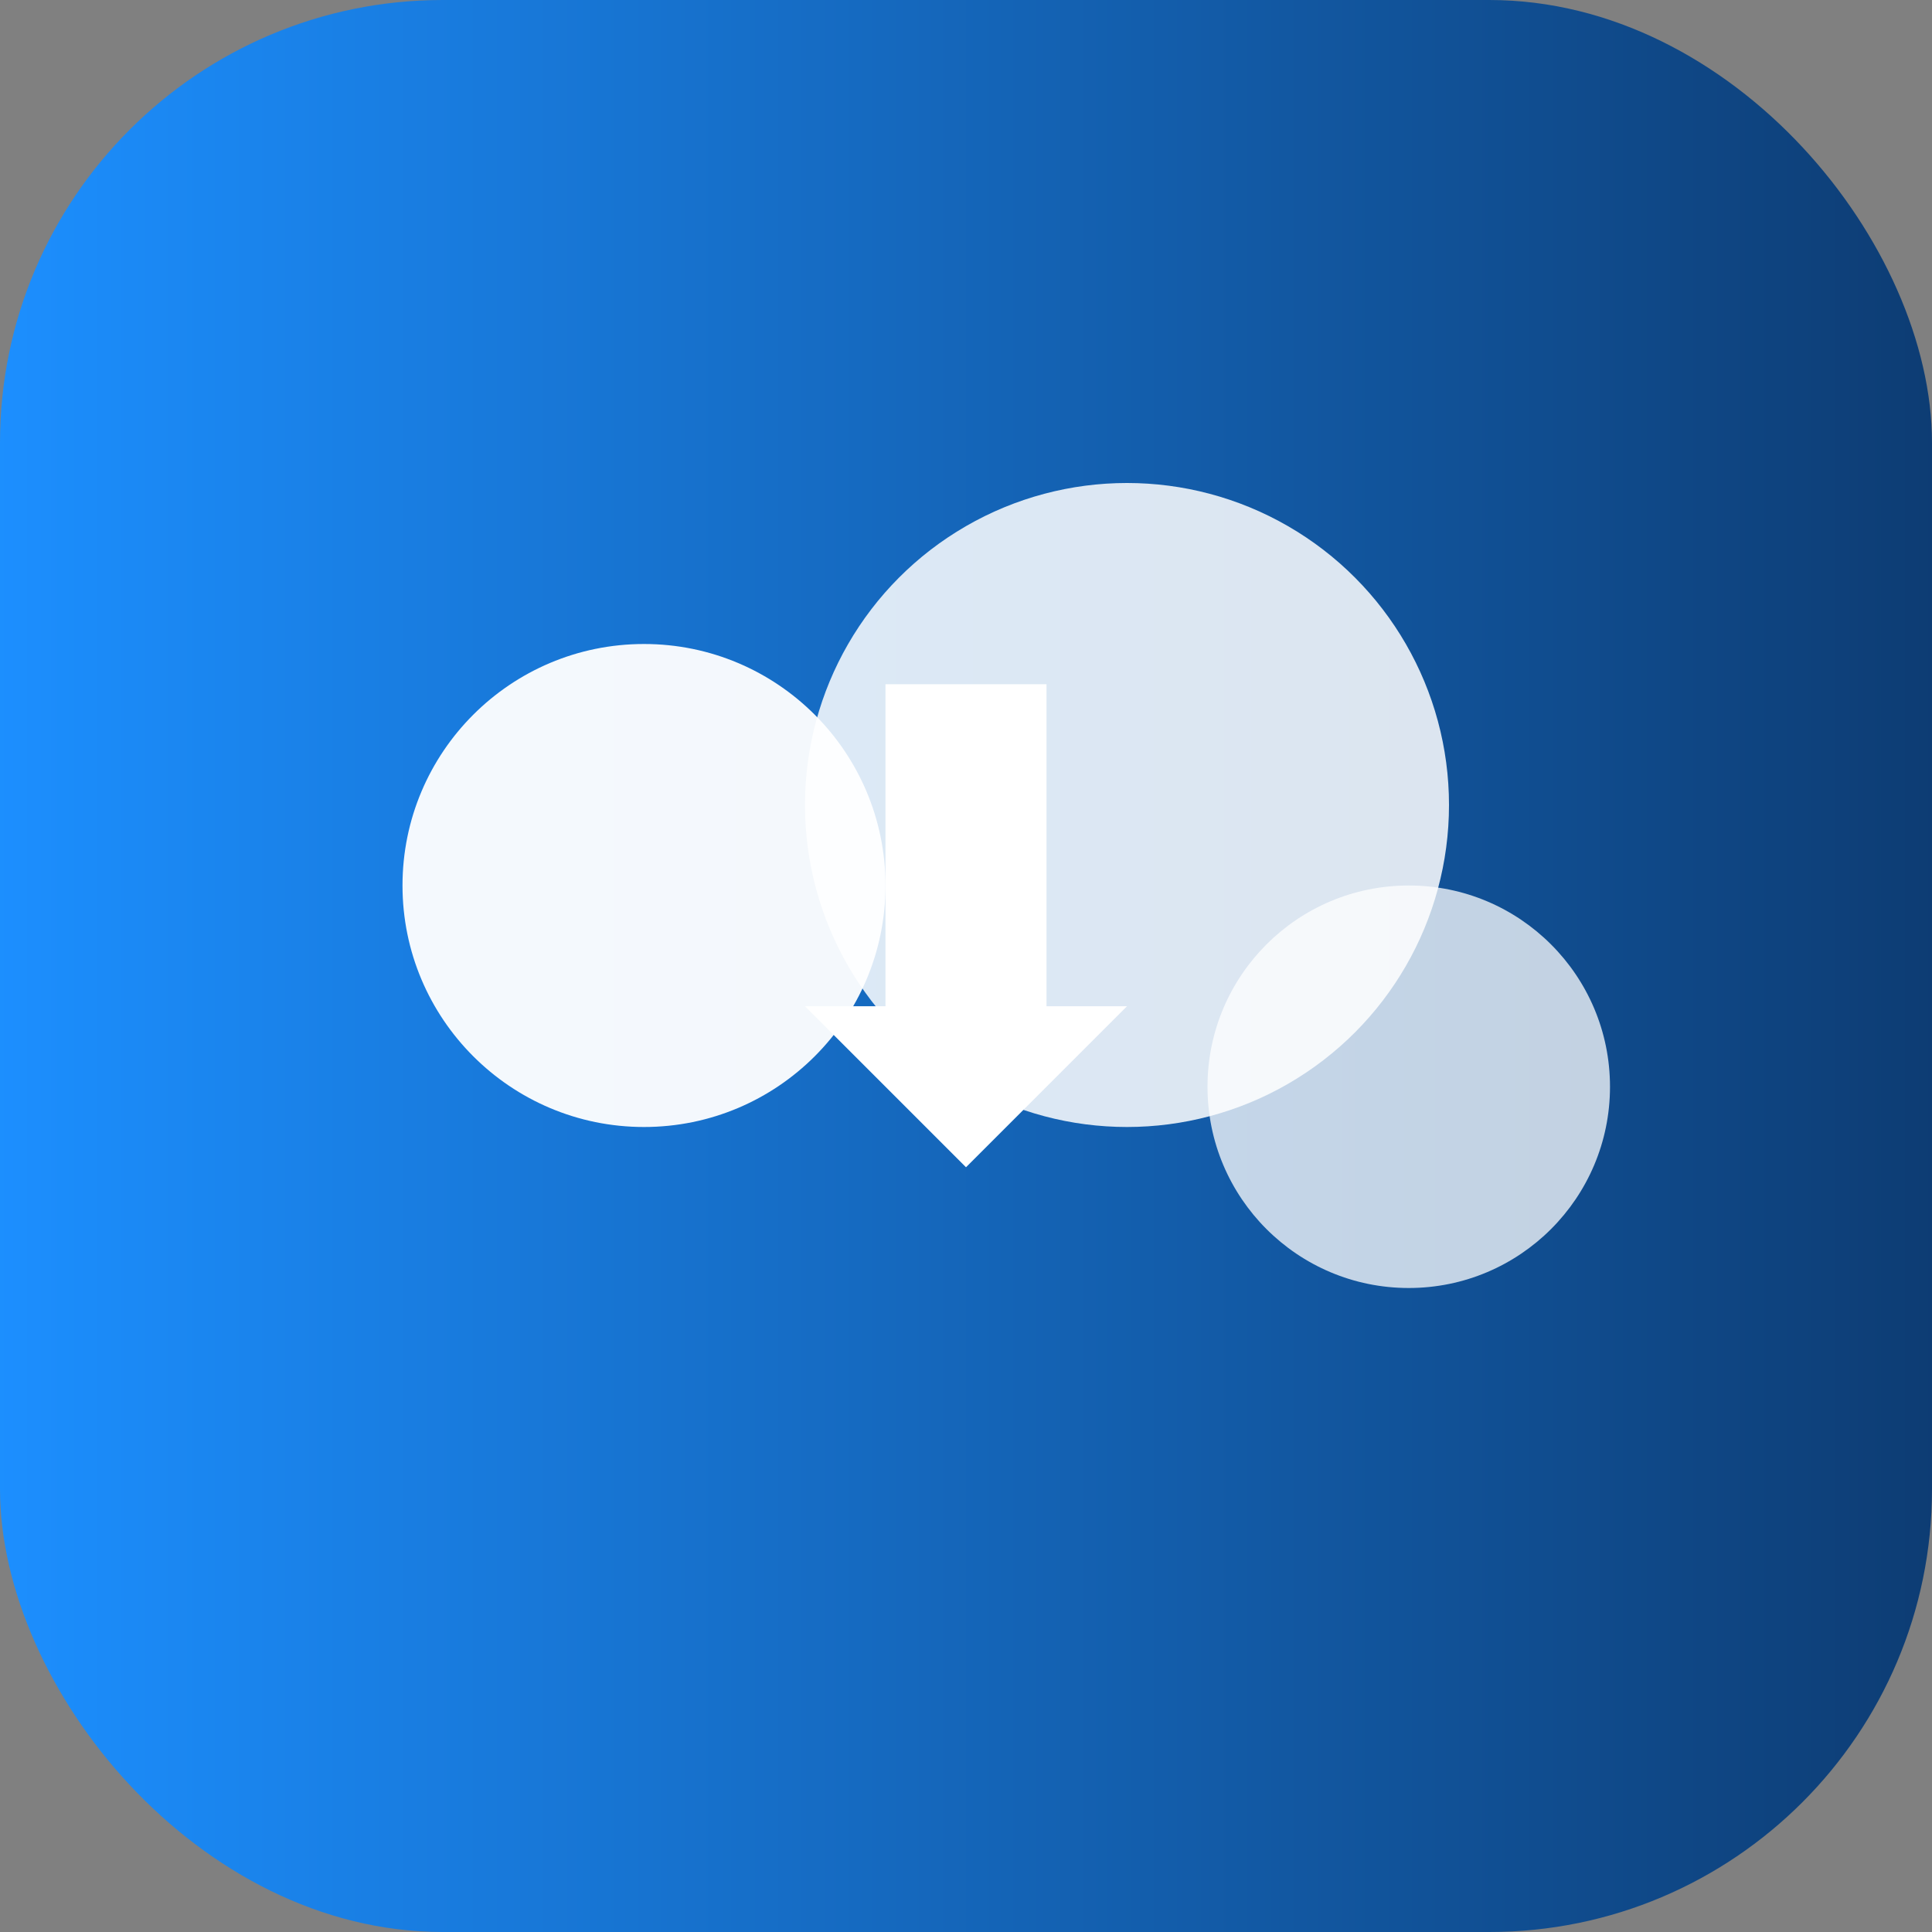
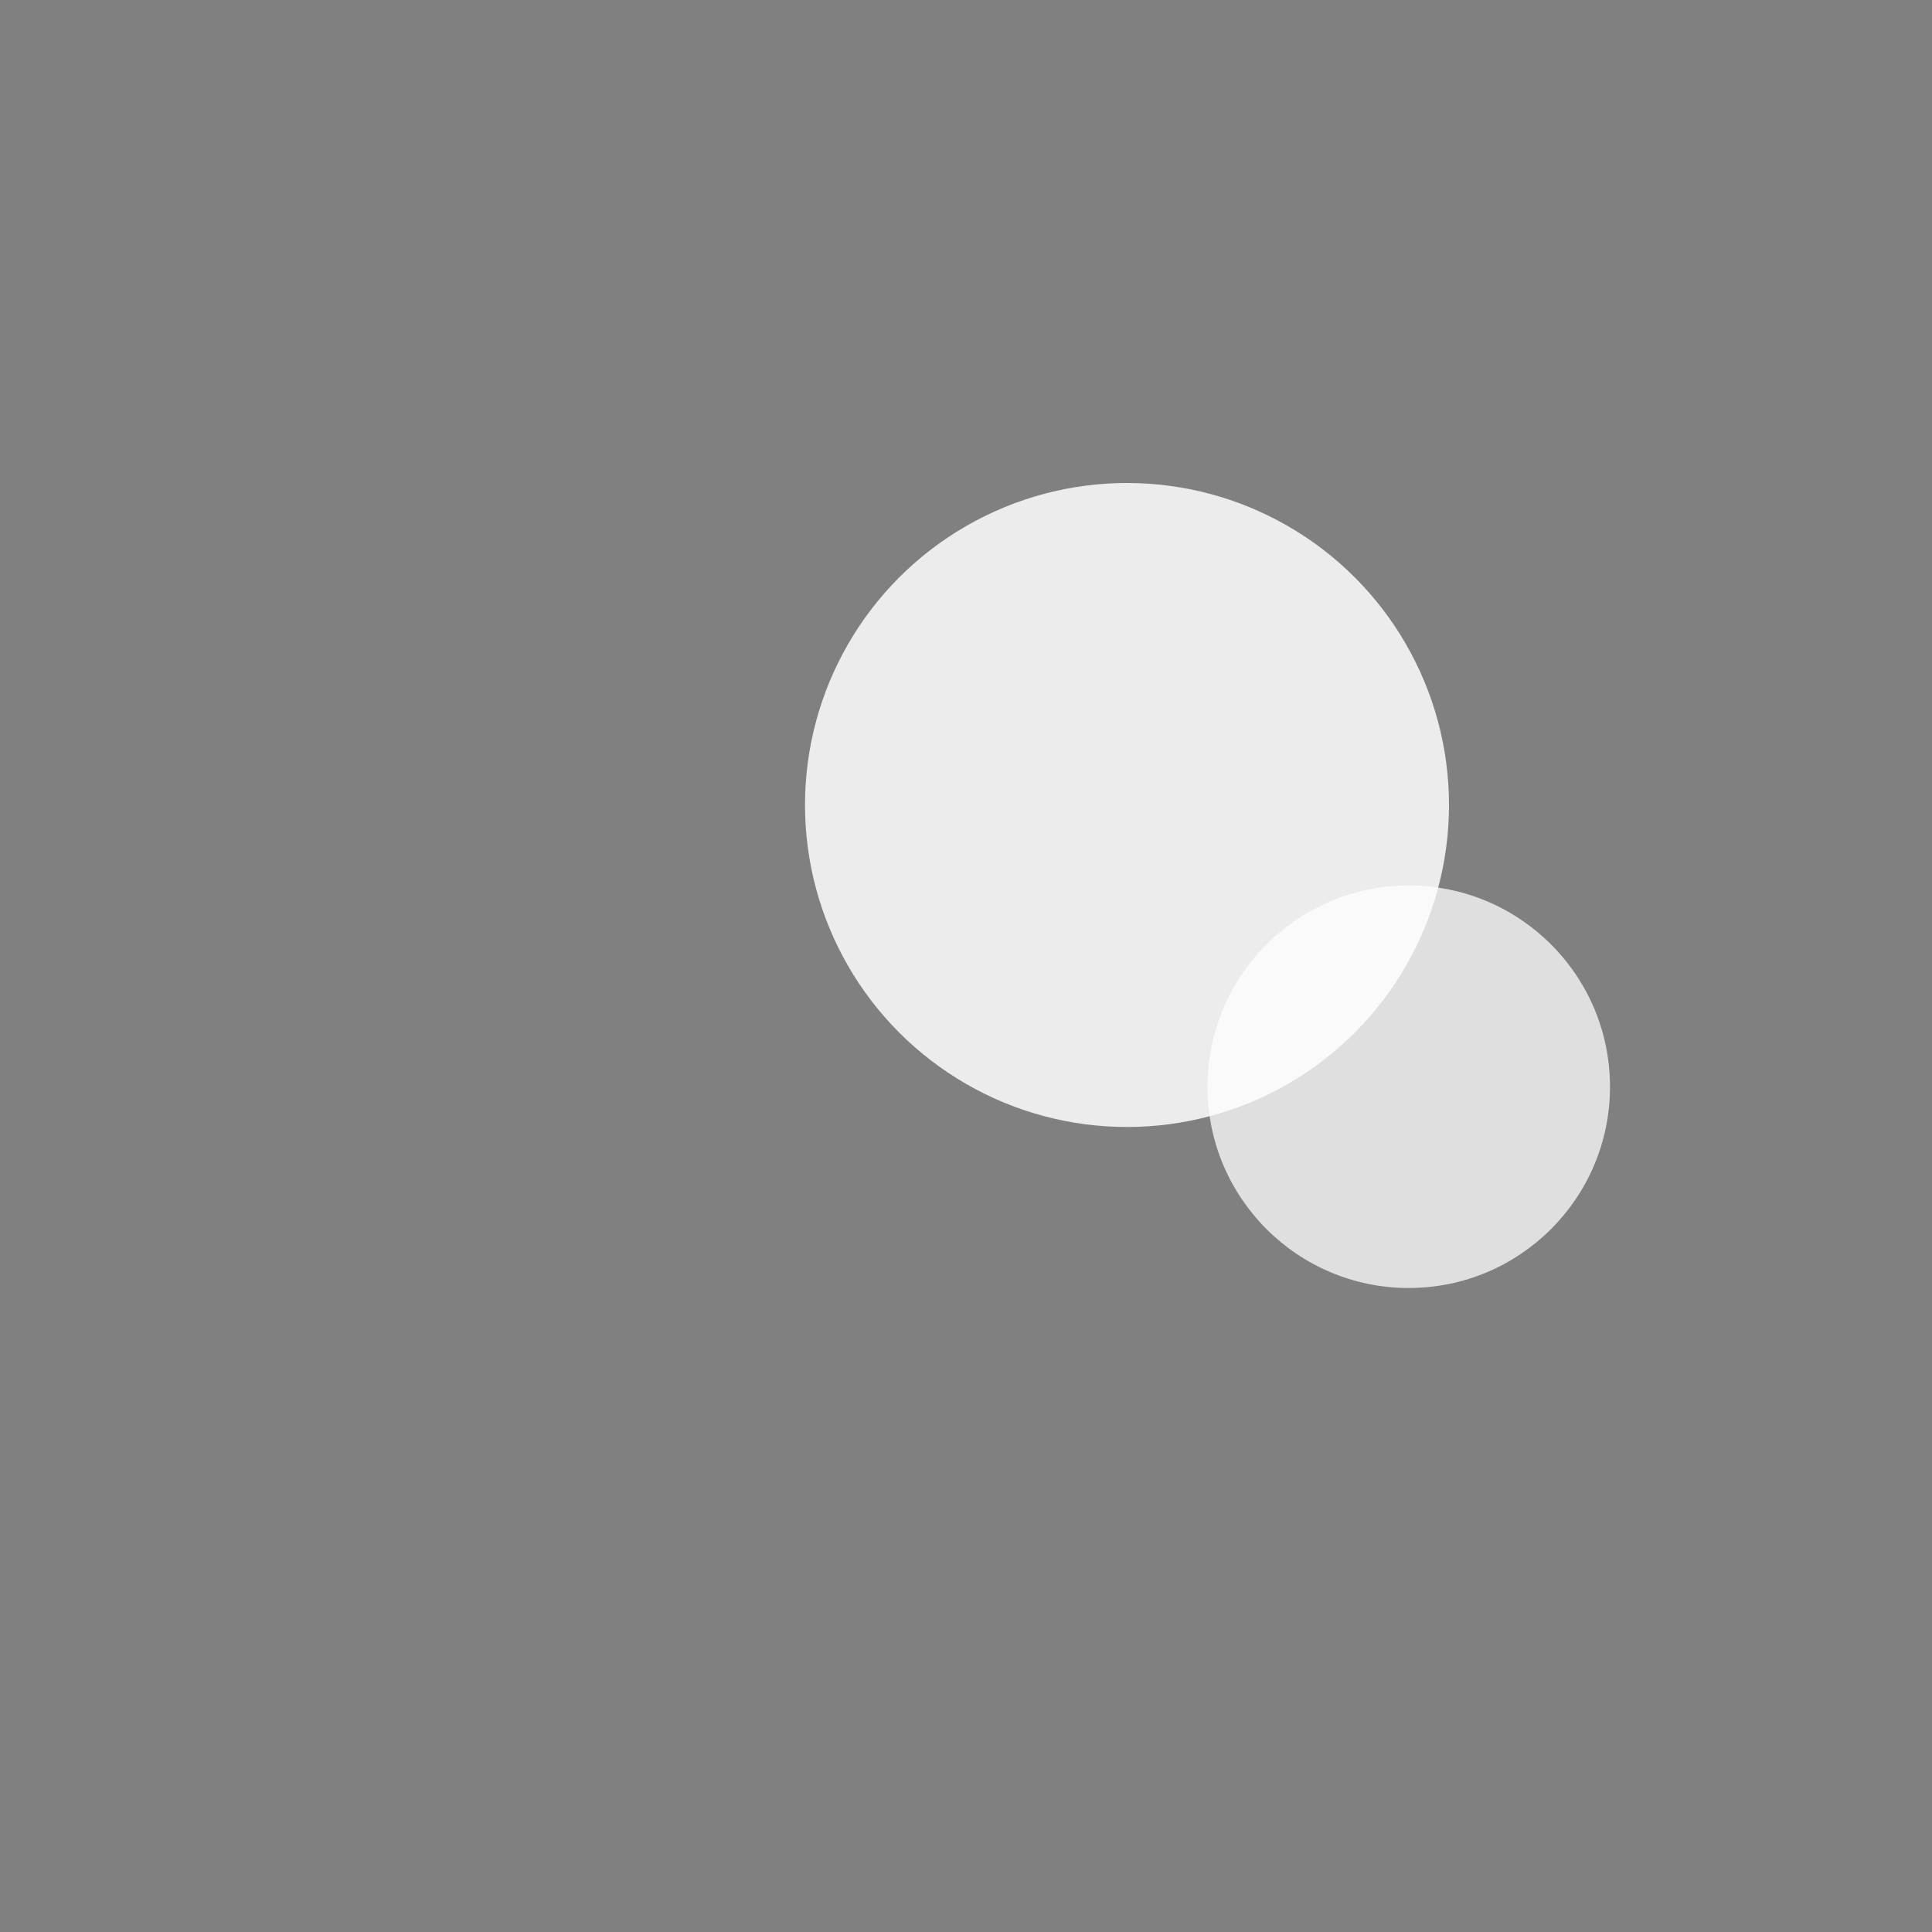
<svg xmlns="http://www.w3.org/2000/svg" viewBox="0 0 96 96">
  <rect x="0" y="0" width="96" height="96" fill="#808080" stroke="none" />
  <defs>
    <linearGradient id="g" x1="0" x2="1">
      <stop offset="0" stop-color="#1c8fff" />
      <stop offset="1" stop-color="#0d3c73" />
    </linearGradient>
  </defs>
-   <rect width="96" height="96" rx="22" fill="url(#g)" />
  <g fill="#fff">
-     <circle cx="32" cy="44" r="12" opacity=".95" />
    <circle cx="56" cy="40" r="16" opacity=".85" />
    <circle cx="70" cy="54" r="10" opacity=".75" />
-     <path d="M48 58l8-8h-4V34h-8v16h-4l8 8z" />
  </g>
</svg>